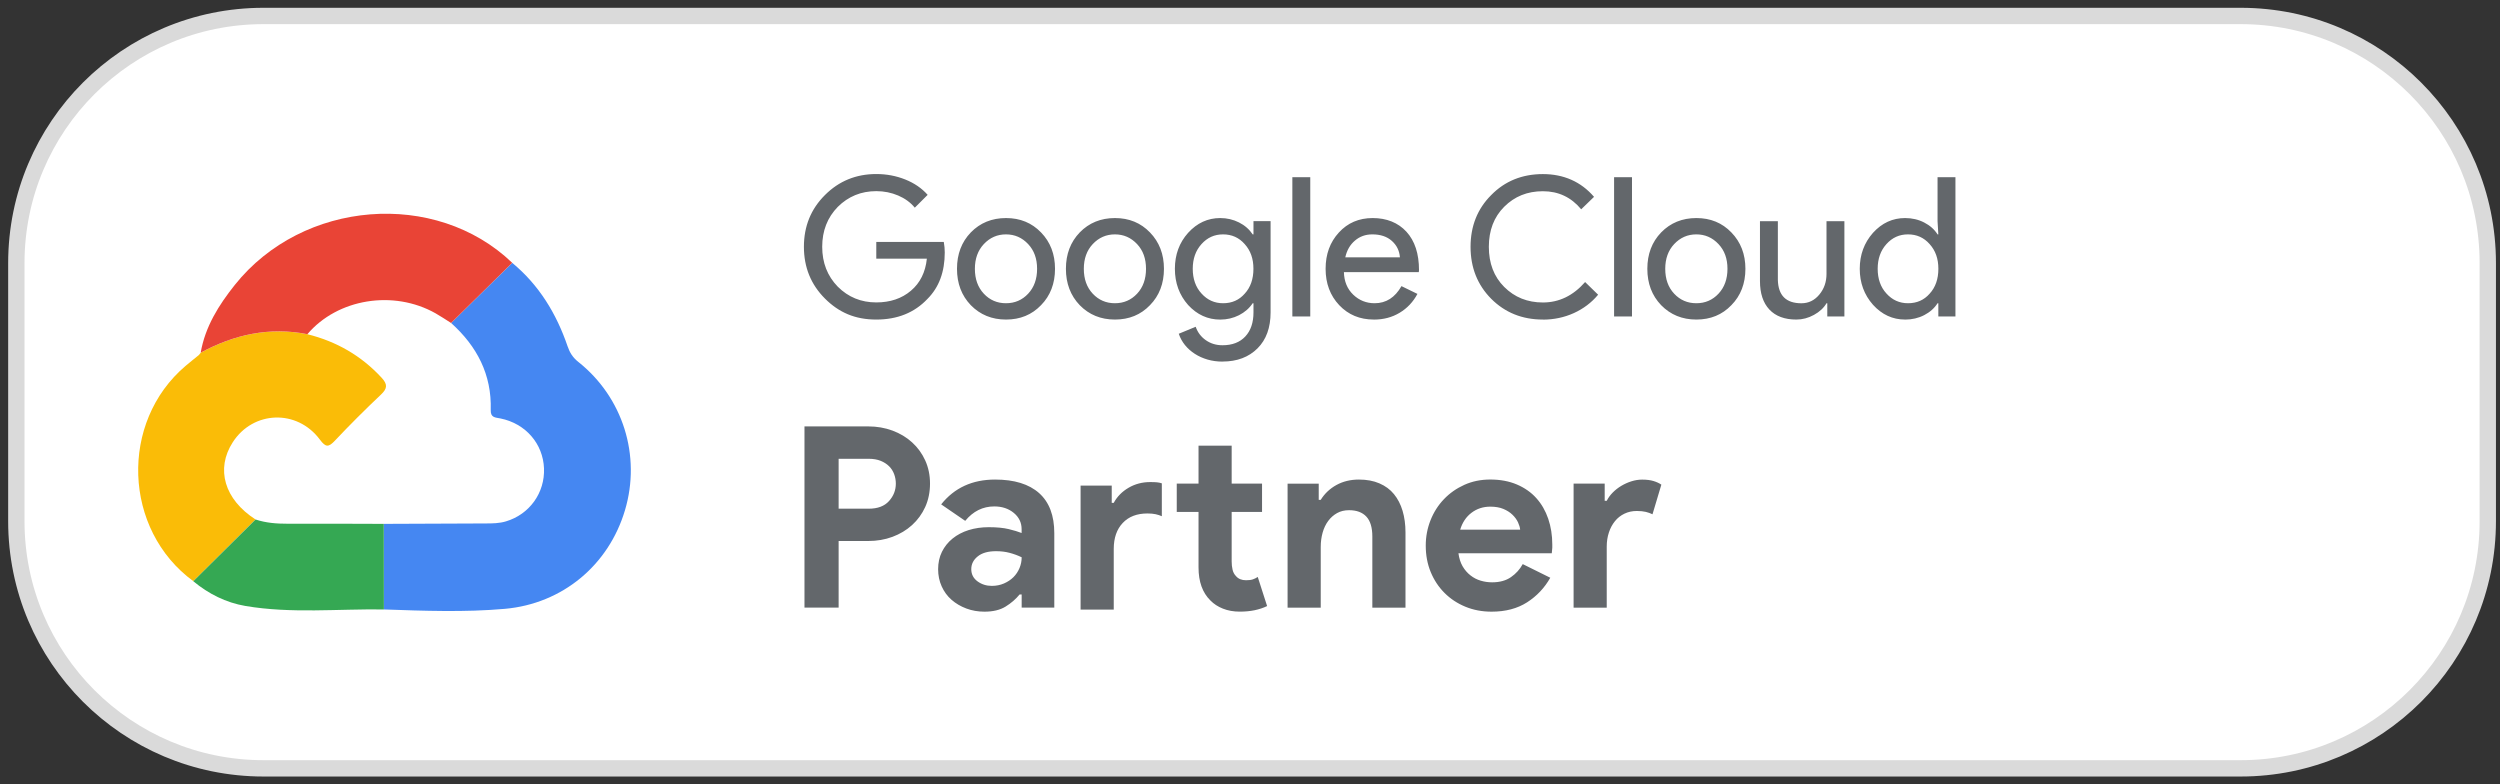
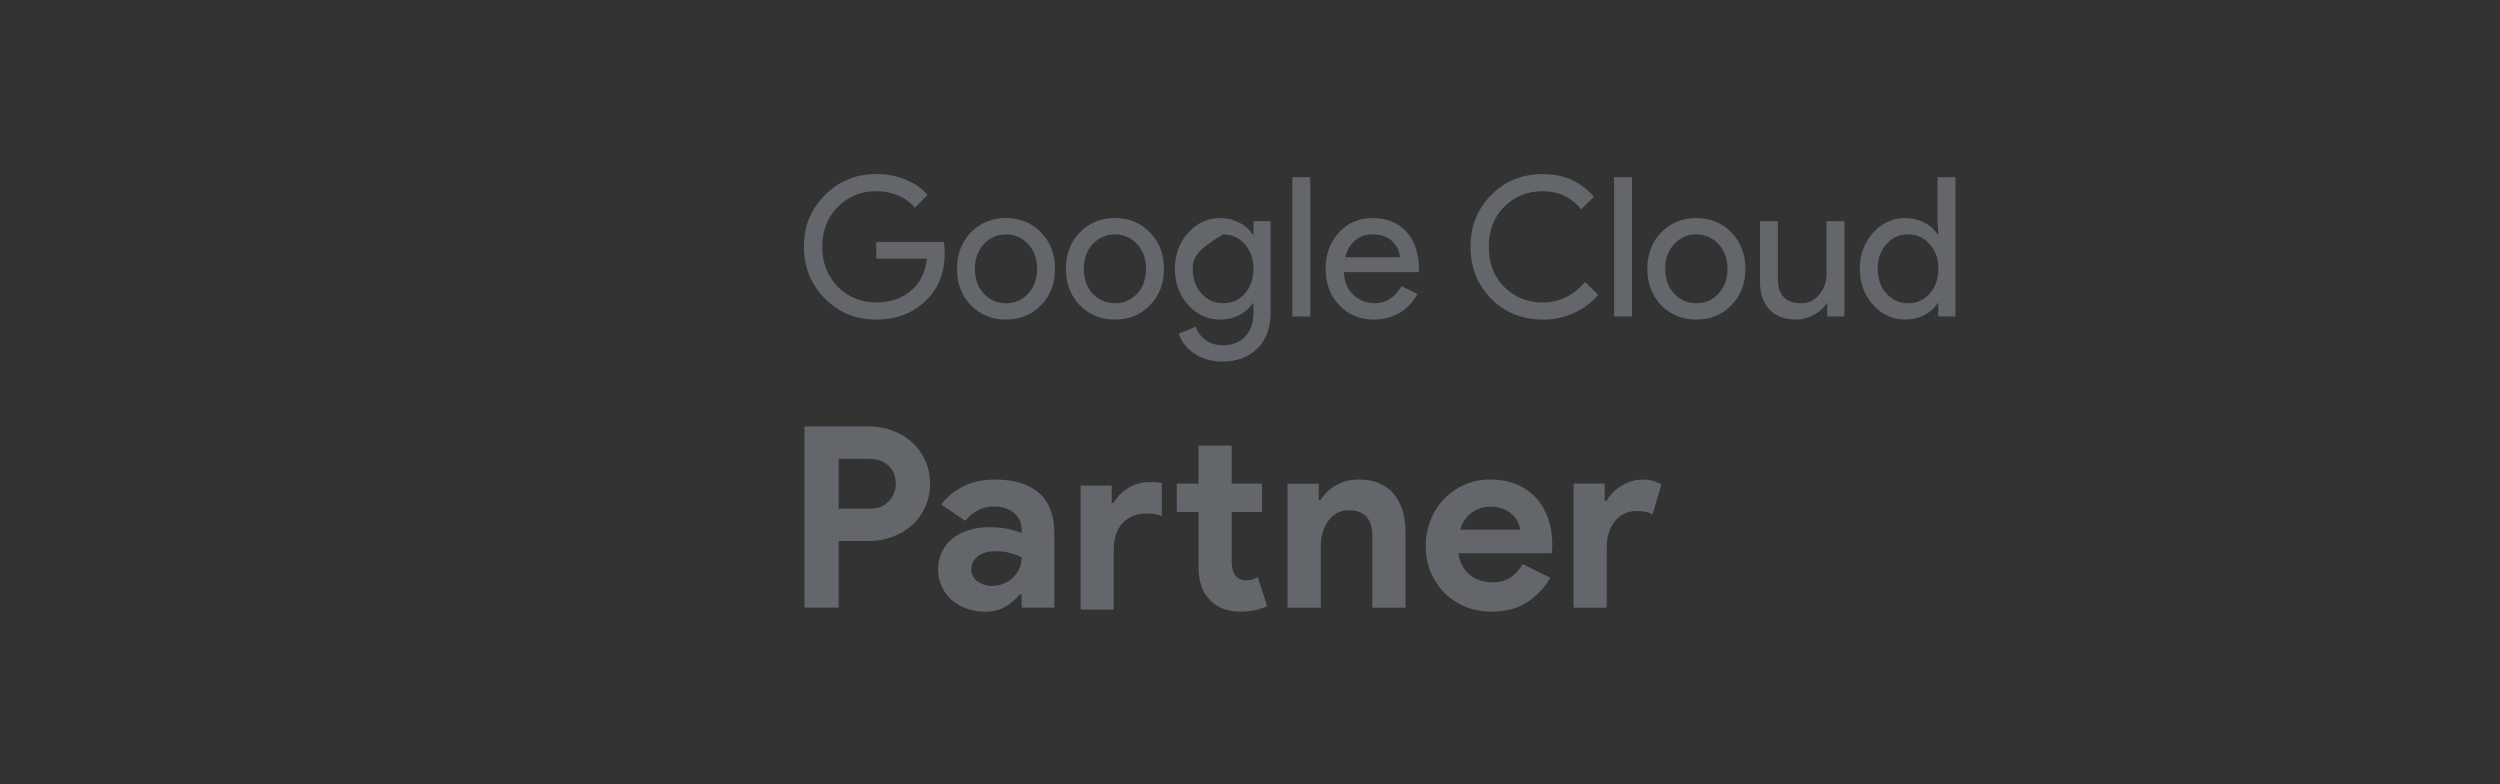
<svg xmlns="http://www.w3.org/2000/svg" width="153" height="48" viewBox="0 0 153 48" fill="none">
  <rect x="0" y="0" width="153" height="48" fill="#333333" stroke="none" />
-   <path d="M137.127 0.977H16.124C7.771 0.977 1 7.748 1 16.101V31.899C1 40.252 7.771 47.023 16.124 47.023H137.127C145.48 47.023 152.252 40.252 152.252 31.899V16.101C152.252 7.748 145.48 0.977 137.127 0.977Z" fill="white" stroke="#DADADA" stroke-miterlimit="10" />
-   <path fill-rule="evenodd" clip-rule="evenodd" d="M31.348 16.087C32.994 17.448 34.055 19.2 34.737 21.195C34.871 21.586 35.056 21.88 35.389 22.146C38.129 24.321 39.242 27.888 38.249 31.225C37.253 34.577 34.43 36.947 30.898 37.261C28.437 37.478 25.963 37.384 23.494 37.298C23.492 35.553 23.489 33.808 23.487 32.061C25.559 32.052 27.632 32.043 29.706 32.035C30.132 32.035 30.556 32.032 30.968 31.907C32.406 31.477 33.352 30.16 33.293 28.665C33.234 27.157 32.171 25.921 30.63 25.61C30.305 25.544 30.018 25.568 30.033 25.087C30.097 22.925 29.192 21.189 27.608 19.768C28.854 18.541 30.101 17.314 31.348 16.085" fill="#4587F2" />
-   <path fill-rule="evenodd" clip-rule="evenodd" d="M11.831 35.568C7.532 32.422 7.3 25.832 11.365 22.386C11.629 22.162 11.901 21.949 12.166 21.732C12.21 21.681 12.252 21.631 12.296 21.578L12.283 21.585C14.333 20.474 16.493 19.996 18.813 20.454C20.589 20.896 22.106 21.765 23.353 23.115C23.728 23.521 23.713 23.773 23.315 24.149C22.349 25.062 21.405 26.004 20.494 26.97C20.106 27.38 19.937 27.387 19.577 26.904C18.181 25.027 15.496 25.128 14.247 27.062C13.185 28.704 13.734 30.565 15.639 31.792C14.37 33.05 13.099 34.308 11.831 35.568Z" fill="#FABC07" />
-   <path fill-rule="evenodd" clip-rule="evenodd" d="M18.813 20.452C16.49 19.994 14.332 20.472 12.282 21.583C12.557 19.989 13.389 18.67 14.37 17.438C18.525 12.227 26.658 11.584 31.347 16.084C30.1 17.311 28.853 18.538 27.606 19.767C27.292 19.57 26.983 19.359 26.66 19.177C24.081 17.719 20.654 18.279 18.811 20.454" fill="#E94436" />
-   <path fill-rule="evenodd" clip-rule="evenodd" d="M11.831 35.569C13.1 34.311 14.371 33.053 15.64 31.793C16.276 32.004 16.93 32.054 17.598 32.052C19.56 32.043 21.523 32.056 23.487 32.061C23.489 33.806 23.492 35.551 23.494 37.298C20.669 37.257 17.828 37.562 15.019 37.085C13.833 36.883 12.764 36.346 11.829 35.571" fill="#35A853" />
-   <path fill-rule="evenodd" clip-rule="evenodd" d="M57.819 15.45C57.819 16.64 57.466 17.588 56.759 18.295C55.965 19.136 54.922 19.557 53.629 19.557C52.336 19.557 51.344 19.129 50.486 18.271C49.63 17.415 49.199 16.359 49.199 15.103C49.199 13.847 49.627 12.794 50.486 11.938C51.344 11.079 52.391 10.651 53.629 10.651C54.257 10.651 54.847 10.763 55.403 10.985C55.958 11.207 56.414 11.521 56.772 11.925L55.986 12.71C55.725 12.392 55.385 12.144 54.968 11.966C54.551 11.788 54.105 11.698 53.629 11.698C52.7 11.698 51.915 12.021 51.271 12.662C50.637 13.312 50.319 14.126 50.319 15.103C50.319 16.08 50.637 16.892 51.271 17.544C51.915 18.187 52.7 18.508 53.629 18.508C54.478 18.508 55.185 18.271 55.747 17.794C56.311 17.318 56.636 16.664 56.724 15.83H53.629V14.807H57.76C57.8 15.028 57.819 15.243 57.819 15.45ZM59.663 16.451C59.663 17.079 59.846 17.586 60.21 17.974C60.574 18.363 61.026 18.558 61.566 18.558C62.106 18.558 62.559 18.363 62.923 17.974C63.287 17.586 63.47 17.076 63.47 16.451C63.47 15.825 63.287 15.327 62.923 14.938C62.55 14.541 62.098 14.344 61.566 14.344C61.035 14.344 60.583 14.541 60.21 14.938C59.846 15.327 59.663 15.832 59.663 16.451ZM58.568 16.451C58.568 15.553 58.849 14.811 59.413 14.225C59.984 13.639 60.704 13.345 61.569 13.345C62.434 13.345 63.147 13.639 63.711 14.225C64.282 14.813 64.567 15.555 64.567 16.451C64.567 17.346 64.282 18.097 63.711 18.677C63.147 19.265 62.434 19.557 61.569 19.557C60.704 19.557 59.986 19.263 59.413 18.677C58.849 18.088 58.568 17.346 58.568 16.451ZM66.33 16.451C66.33 17.079 66.512 17.586 66.876 17.974C67.241 18.363 67.693 18.558 68.233 18.558C68.773 18.558 69.225 18.363 69.59 17.974C69.954 17.586 70.136 17.076 70.136 16.451C70.136 15.825 69.954 15.327 69.59 14.938C69.216 14.541 68.764 14.344 68.233 14.344C67.702 14.344 67.25 14.541 66.876 14.938C66.512 15.327 66.33 15.832 66.33 16.451ZM65.234 16.451C65.234 15.553 65.516 14.811 66.08 14.225C66.65 13.639 67.37 13.345 68.235 13.345C69.1 13.345 69.814 13.639 70.378 14.225C70.948 14.813 71.234 15.555 71.234 16.451C71.234 17.346 70.948 18.097 70.378 18.677C69.814 19.265 69.1 19.557 68.235 19.557C67.37 19.557 66.653 19.263 66.08 18.677C65.516 18.088 65.234 17.346 65.234 16.451ZM74.853 18.558C75.394 18.558 75.832 18.365 76.175 17.974C76.533 17.586 76.71 17.076 76.71 16.451C76.71 15.825 76.533 15.336 76.175 14.938C75.826 14.541 75.385 14.344 74.853 14.344C74.322 14.344 73.89 14.541 73.532 14.938C73.174 15.336 72.996 15.838 72.996 16.451C72.996 17.063 73.174 17.575 73.532 17.963C73.89 18.361 74.329 18.558 74.853 18.558ZM74.818 22.13C74.493 22.13 74.188 22.088 73.901 22.005C73.615 21.921 73.354 21.805 73.121 21.653C72.887 21.502 72.687 21.324 72.52 21.118C72.353 20.911 72.226 20.681 72.14 20.426L73.176 19.998C73.295 20.338 73.501 20.613 73.795 20.819C74.09 21.026 74.43 21.129 74.818 21.129C75.413 21.129 75.879 20.951 76.212 20.593C76.546 20.235 76.713 19.744 76.713 19.118V18.558H76.664C76.458 18.868 76.177 19.111 75.826 19.291C75.472 19.469 75.091 19.559 74.678 19.559C73.916 19.559 73.262 19.261 72.713 18.666C72.173 18.055 71.903 17.316 71.903 16.451C71.903 15.586 72.173 14.851 72.713 14.249C73.262 13.646 73.916 13.345 74.678 13.345C75.091 13.345 75.472 13.435 75.826 13.613C76.179 13.79 76.458 14.036 76.664 14.344H76.713V13.534H77.76V19.116C77.76 20.053 77.494 20.786 76.963 21.317C76.423 21.857 75.71 22.127 74.82 22.127M79.092 19.368H80.188V10.845H79.092V19.368ZM82.33 15.748H85.675C85.645 15.345 85.48 15.009 85.181 14.743C84.883 14.477 84.486 14.344 83.985 14.344C83.572 14.344 83.217 14.471 82.921 14.726C82.622 14.98 82.427 15.32 82.332 15.748M84.079 19.557C83.221 19.557 82.517 19.263 81.961 18.677C81.406 18.088 81.127 17.346 81.127 16.451C81.127 15.555 81.397 14.822 81.937 14.232C82.477 13.641 83.166 13.345 84.009 13.345C84.852 13.345 85.563 13.623 86.075 14.183C86.586 14.743 86.843 15.527 86.843 16.534L86.83 16.653H82.247C82.262 17.224 82.453 17.684 82.817 18.034C83.182 18.383 83.618 18.558 84.128 18.558C84.826 18.558 85.375 18.209 85.77 17.511L86.747 17.987C86.485 18.479 86.121 18.863 85.658 19.142C85.195 19.421 84.668 19.559 84.082 19.559M94.425 19.557C93.163 19.557 92.107 19.133 91.26 18.284C90.419 17.434 89.998 16.374 89.998 15.105C89.998 13.836 90.419 12.781 91.26 11.94C92.1 11.082 93.156 10.654 94.425 10.654C95.694 10.654 96.754 11.117 97.555 12.047L96.769 12.809C96.157 12.072 95.378 11.703 94.425 11.703C93.472 11.703 92.691 12.021 92.056 12.655C91.429 13.283 91.117 14.1 91.117 15.107C91.117 16.115 91.431 16.934 92.056 17.559C92.691 18.194 93.481 18.512 94.425 18.512C95.417 18.512 96.278 18.095 97.009 17.261L97.805 18.036C97.402 18.521 96.906 18.894 96.317 19.162C95.729 19.427 95.099 19.561 94.425 19.561M98.782 19.368H99.878V10.845H98.782V19.368ZM101.913 16.451C101.913 17.079 102.095 17.586 102.459 17.974C102.824 18.363 103.276 18.558 103.816 18.558C104.356 18.558 104.808 18.363 105.172 17.974C105.537 17.586 105.721 17.076 105.721 16.451C105.721 15.825 105.539 15.327 105.172 14.938C104.799 14.541 104.347 14.344 103.816 14.344C103.284 14.344 102.832 14.541 102.459 14.938C102.095 15.327 101.913 15.832 101.913 16.451ZM100.817 16.451C100.817 15.553 101.098 14.811 101.662 14.225C102.233 13.639 102.953 13.345 103.818 13.345C104.683 13.345 105.396 13.639 105.96 14.225C106.531 14.813 106.819 15.555 106.819 16.451C106.819 17.346 106.533 18.097 105.96 18.677C105.396 19.265 104.683 19.557 103.818 19.557C102.953 19.557 102.235 19.263 101.662 18.677C101.098 18.088 100.817 17.346 100.817 16.451ZM112.877 19.368H111.83V18.558H111.782C111.615 18.843 111.36 19.083 111.013 19.272C110.669 19.462 110.309 19.557 109.936 19.557C109.222 19.557 108.671 19.353 108.287 18.945C107.903 18.536 107.71 17.954 107.71 17.202V13.536H108.805V17.131C108.829 18.084 109.308 18.56 110.245 18.56C110.682 18.56 111.046 18.385 111.341 18.031C111.635 17.678 111.782 17.256 111.782 16.762V13.536H112.877V19.368ZM116.771 18.558C117.311 18.558 117.75 18.365 118.093 17.974C118.451 17.586 118.628 17.076 118.628 16.451C118.628 15.825 118.451 15.336 118.093 14.938C117.744 14.541 117.302 14.344 116.771 14.344C116.24 14.344 115.808 14.541 115.45 14.938C115.092 15.336 114.914 15.838 114.914 16.451C114.914 17.063 115.092 17.575 115.45 17.963C115.808 18.361 116.247 18.558 116.771 18.558ZM116.591 19.557C115.83 19.557 115.175 19.256 114.627 18.652C114.087 18.042 113.817 17.307 113.817 16.451C113.817 15.595 114.087 14.859 114.627 14.249C115.173 13.646 115.83 13.345 116.591 13.345C117.019 13.345 117.41 13.437 117.763 13.619C118.117 13.801 118.389 14.043 118.578 14.346H118.626L118.578 13.536V10.845H119.673V19.368H118.626V18.558H118.578C118.387 18.861 118.115 19.102 117.763 19.285C117.41 19.467 117.019 19.559 116.591 19.559M53.168 31.132C53.715 31.132 54.127 30.976 54.406 30.666C54.685 30.357 54.825 30.001 54.825 29.597C54.825 29.402 54.792 29.211 54.724 29.024C54.656 28.838 54.553 28.675 54.415 28.537C54.274 28.397 54.103 28.287 53.897 28.203C53.69 28.12 53.447 28.078 53.168 28.078H51.324V31.13H53.168V31.132ZM49.234 37.186V26.096H53.137C53.664 26.096 54.158 26.182 54.617 26.351C55.075 26.522 55.477 26.761 55.818 27.071C56.158 27.38 56.428 27.749 56.623 28.177C56.818 28.605 56.917 29.079 56.917 29.595C56.917 30.111 56.818 30.601 56.623 31.029C56.428 31.457 56.158 31.825 55.818 32.135C55.477 32.444 55.075 32.684 54.617 32.855C54.158 33.026 53.664 33.109 53.137 33.109H51.324V37.184H49.234V37.186ZM62.523 34.104C62.286 33.99 62.041 33.9 61.788 33.834C61.536 33.766 61.259 33.733 60.958 33.733C60.473 33.733 60.098 33.838 59.837 34.051C59.573 34.262 59.442 34.523 59.442 34.833C59.442 35.142 59.569 35.39 59.821 35.577C60.074 35.763 60.366 35.856 60.697 35.856C60.965 35.856 61.213 35.807 61.441 35.709C61.667 35.61 61.863 35.482 62.023 35.322C62.183 35.162 62.306 34.975 62.394 34.765C62.482 34.554 62.526 34.334 62.526 34.106L62.523 34.104ZM62.523 36.38H62.401C62.163 36.67 61.876 36.918 61.54 37.124C61.204 37.331 60.774 37.434 60.247 37.434C59.854 37.434 59.486 37.37 59.141 37.241C58.794 37.111 58.493 36.933 58.234 36.707C57.975 36.481 57.776 36.207 57.631 35.886C57.486 35.566 57.413 35.215 57.413 34.833C57.413 34.451 57.49 34.086 57.646 33.772C57.802 33.459 58.017 33.186 58.296 32.96C58.575 32.734 58.902 32.561 59.279 32.442C59.657 32.324 60.067 32.264 60.511 32.264C61.007 32.264 61.415 32.304 61.733 32.381C62.054 32.458 62.317 32.539 62.523 32.62V32.387C62.523 31.986 62.363 31.652 62.043 31.389C61.722 31.125 61.325 30.993 60.851 30.993C60.148 30.993 59.556 31.288 59.071 31.876L57.6 30.868C58.406 29.856 59.505 29.349 60.899 29.349C62.076 29.349 62.974 29.626 63.595 30.179C64.214 30.732 64.523 31.549 64.523 32.633V37.186H62.526V36.38H62.523ZM73.35 31.331H72.017V29.597H73.35V27.275H75.378V29.597H77.237V31.331H75.378V34.363C75.378 34.543 75.396 34.712 75.433 34.866C75.468 35.019 75.538 35.151 75.641 35.256C75.786 35.428 75.993 35.511 76.26 35.511C76.436 35.511 76.574 35.493 76.68 35.456C76.783 35.421 76.882 35.37 76.974 35.309L77.547 37.091C77.31 37.206 77.053 37.289 76.781 37.346C76.506 37.403 76.206 37.432 75.874 37.432C75.492 37.432 75.148 37.37 74.845 37.249C74.54 37.129 74.285 36.962 74.079 36.751C73.594 36.277 73.35 35.603 73.35 34.727V31.329V31.331ZM68.038 30.774H68.161C68.367 30.392 68.67 30.085 69.067 29.852C69.465 29.619 69.906 29.503 70.391 29.503C70.566 29.503 70.705 29.507 70.81 29.518C70.913 29.529 71.012 29.549 71.104 29.58V31.593C70.99 31.542 70.865 31.5 70.725 31.47C70.584 31.439 70.417 31.424 70.222 31.424C69.581 31.424 69.078 31.617 68.712 32.005C68.345 32.392 68.161 32.923 68.161 33.592V37.309H66.132V29.72H68.038V30.774ZM80.706 30.59H80.829C81.066 30.208 81.386 29.905 81.788 29.683C82.189 29.461 82.65 29.349 83.166 29.349C83.641 29.349 84.06 29.426 84.42 29.582C84.782 29.738 85.078 29.955 85.311 30.241C85.544 30.526 85.719 30.866 85.838 31.263C85.956 31.661 86.016 32.102 86.016 32.587V37.188H83.987V32.835C83.987 32.288 83.867 31.883 83.623 31.619C83.379 31.356 83.026 31.224 82.563 31.224C82.284 31.224 82.038 31.283 81.827 31.402C81.617 31.52 81.434 31.68 81.285 31.883C81.136 32.084 81.022 32.322 80.945 32.596C80.868 32.87 80.829 33.162 80.829 33.472V37.188H78.8V29.599H80.706V30.592V30.59ZM93.033 32.416C93.022 32.282 92.978 32.133 92.902 31.966C92.825 31.801 92.711 31.645 92.561 31.5C92.412 31.356 92.225 31.237 92.004 31.145C91.782 31.053 91.516 31.007 91.207 31.007C90.772 31.007 90.39 31.13 90.061 31.378C89.73 31.626 89.497 31.973 89.363 32.416H93.033ZM94.877 35.359C94.526 35.978 94.054 36.479 93.459 36.861C92.864 37.243 92.14 37.434 91.284 37.434C90.704 37.434 90.171 37.333 89.681 37.131C89.192 36.929 88.764 36.648 88.404 36.286C88.042 35.924 87.761 35.498 87.559 35.008C87.357 34.519 87.256 33.979 87.256 33.391C87.256 32.844 87.355 32.324 87.55 31.834C87.745 31.343 88.02 30.914 88.371 30.548C88.722 30.181 89.137 29.889 89.618 29.672C90.099 29.455 90.627 29.347 91.205 29.347C91.813 29.347 92.355 29.448 92.831 29.65C93.305 29.852 93.705 30.131 94.023 30.486C94.344 30.842 94.585 31.263 94.752 31.749C94.917 32.234 95 32.761 95 33.329V33.516C94.989 33.577 94.985 33.634 94.985 33.687C94.974 33.739 94.969 33.797 94.969 33.858H89.256C89.297 34.168 89.383 34.433 89.51 34.655C89.64 34.877 89.8 35.063 89.991 35.212C90.182 35.362 90.39 35.471 90.619 35.537C90.845 35.605 91.078 35.638 91.317 35.638C91.782 35.638 92.166 35.533 92.471 35.32C92.776 35.109 93.016 34.844 93.191 34.523L94.879 35.359H94.877ZM96.302 29.597H98.207V30.651H98.332C98.424 30.464 98.55 30.295 98.703 30.14C98.859 29.984 99.03 29.85 99.221 29.736C99.412 29.622 99.619 29.527 99.84 29.457C100.062 29.387 100.282 29.352 100.499 29.352C100.767 29.352 100.997 29.38 101.188 29.437C101.379 29.494 101.542 29.569 101.675 29.661L101.133 31.474C101.01 31.413 100.872 31.364 100.723 31.327C100.574 31.292 100.389 31.272 100.174 31.272C99.895 31.272 99.643 31.327 99.415 31.437C99.188 31.547 98.993 31.698 98.835 31.896C98.675 32.093 98.55 32.324 98.464 32.589C98.376 32.853 98.332 33.142 98.332 33.452V37.188H96.304V29.599L96.302 29.597Z" fill="#63676B" />
+   <path fill-rule="evenodd" clip-rule="evenodd" d="M57.819 15.45C57.819 16.64 57.466 17.588 56.759 18.295C55.965 19.136 54.922 19.557 53.629 19.557C52.336 19.557 51.344 19.129 50.486 18.271C49.63 17.415 49.199 16.359 49.199 15.103C49.199 13.847 49.627 12.794 50.486 11.938C51.344 11.079 52.391 10.651 53.629 10.651C54.257 10.651 54.847 10.763 55.403 10.985C55.958 11.207 56.414 11.521 56.772 11.925L55.986 12.71C55.725 12.392 55.385 12.144 54.968 11.966C54.551 11.788 54.105 11.698 53.629 11.698C52.7 11.698 51.915 12.021 51.271 12.662C50.637 13.312 50.319 14.126 50.319 15.103C50.319 16.08 50.637 16.892 51.271 17.544C51.915 18.187 52.7 18.508 53.629 18.508C54.478 18.508 55.185 18.271 55.747 17.794C56.311 17.318 56.636 16.664 56.724 15.83H53.629V14.807H57.76C57.8 15.028 57.819 15.243 57.819 15.45ZM59.663 16.451C59.663 17.079 59.846 17.586 60.21 17.974C60.574 18.363 61.026 18.558 61.566 18.558C62.106 18.558 62.559 18.363 62.923 17.974C63.287 17.586 63.47 17.076 63.47 16.451C63.47 15.825 63.287 15.327 62.923 14.938C62.55 14.541 62.098 14.344 61.566 14.344C61.035 14.344 60.583 14.541 60.21 14.938C59.846 15.327 59.663 15.832 59.663 16.451ZM58.568 16.451C58.568 15.553 58.849 14.811 59.413 14.225C59.984 13.639 60.704 13.345 61.569 13.345C62.434 13.345 63.147 13.639 63.711 14.225C64.282 14.813 64.567 15.555 64.567 16.451C64.567 17.346 64.282 18.097 63.711 18.677C63.147 19.265 62.434 19.557 61.569 19.557C60.704 19.557 59.986 19.263 59.413 18.677C58.849 18.088 58.568 17.346 58.568 16.451ZM66.33 16.451C66.33 17.079 66.512 17.586 66.876 17.974C67.241 18.363 67.693 18.558 68.233 18.558C68.773 18.558 69.225 18.363 69.59 17.974C69.954 17.586 70.136 17.076 70.136 16.451C70.136 15.825 69.954 15.327 69.59 14.938C69.216 14.541 68.764 14.344 68.233 14.344C67.702 14.344 67.25 14.541 66.876 14.938C66.512 15.327 66.33 15.832 66.33 16.451ZM65.234 16.451C65.234 15.553 65.516 14.811 66.08 14.225C66.65 13.639 67.37 13.345 68.235 13.345C69.1 13.345 69.814 13.639 70.378 14.225C70.948 14.813 71.234 15.555 71.234 16.451C71.234 17.346 70.948 18.097 70.378 18.677C69.814 19.265 69.1 19.557 68.235 19.557C67.37 19.557 66.653 19.263 66.08 18.677C65.516 18.088 65.234 17.346 65.234 16.451ZM74.853 18.558C75.394 18.558 75.832 18.365 76.175 17.974C76.533 17.586 76.71 17.076 76.71 16.451C76.71 15.825 76.533 15.336 76.175 14.938C75.826 14.541 75.385 14.344 74.853 14.344C73.174 15.336 72.996 15.838 72.996 16.451C72.996 17.063 73.174 17.575 73.532 17.963C73.89 18.361 74.329 18.558 74.853 18.558ZM74.818 22.13C74.493 22.13 74.188 22.088 73.901 22.005C73.615 21.921 73.354 21.805 73.121 21.653C72.887 21.502 72.687 21.324 72.52 21.118C72.353 20.911 72.226 20.681 72.14 20.426L73.176 19.998C73.295 20.338 73.501 20.613 73.795 20.819C74.09 21.026 74.43 21.129 74.818 21.129C75.413 21.129 75.879 20.951 76.212 20.593C76.546 20.235 76.713 19.744 76.713 19.118V18.558H76.664C76.458 18.868 76.177 19.111 75.826 19.291C75.472 19.469 75.091 19.559 74.678 19.559C73.916 19.559 73.262 19.261 72.713 18.666C72.173 18.055 71.903 17.316 71.903 16.451C71.903 15.586 72.173 14.851 72.713 14.249C73.262 13.646 73.916 13.345 74.678 13.345C75.091 13.345 75.472 13.435 75.826 13.613C76.179 13.79 76.458 14.036 76.664 14.344H76.713V13.534H77.76V19.116C77.76 20.053 77.494 20.786 76.963 21.317C76.423 21.857 75.71 22.127 74.82 22.127M79.092 19.368H80.188V10.845H79.092V19.368ZM82.33 15.748H85.675C85.645 15.345 85.48 15.009 85.181 14.743C84.883 14.477 84.486 14.344 83.985 14.344C83.572 14.344 83.217 14.471 82.921 14.726C82.622 14.98 82.427 15.32 82.332 15.748M84.079 19.557C83.221 19.557 82.517 19.263 81.961 18.677C81.406 18.088 81.127 17.346 81.127 16.451C81.127 15.555 81.397 14.822 81.937 14.232C82.477 13.641 83.166 13.345 84.009 13.345C84.852 13.345 85.563 13.623 86.075 14.183C86.586 14.743 86.843 15.527 86.843 16.534L86.83 16.653H82.247C82.262 17.224 82.453 17.684 82.817 18.034C83.182 18.383 83.618 18.558 84.128 18.558C84.826 18.558 85.375 18.209 85.77 17.511L86.747 17.987C86.485 18.479 86.121 18.863 85.658 19.142C85.195 19.421 84.668 19.559 84.082 19.559M94.425 19.557C93.163 19.557 92.107 19.133 91.26 18.284C90.419 17.434 89.998 16.374 89.998 15.105C89.998 13.836 90.419 12.781 91.26 11.94C92.1 11.082 93.156 10.654 94.425 10.654C95.694 10.654 96.754 11.117 97.555 12.047L96.769 12.809C96.157 12.072 95.378 11.703 94.425 11.703C93.472 11.703 92.691 12.021 92.056 12.655C91.429 13.283 91.117 14.1 91.117 15.107C91.117 16.115 91.431 16.934 92.056 17.559C92.691 18.194 93.481 18.512 94.425 18.512C95.417 18.512 96.278 18.095 97.009 17.261L97.805 18.036C97.402 18.521 96.906 18.894 96.317 19.162C95.729 19.427 95.099 19.561 94.425 19.561M98.782 19.368H99.878V10.845H98.782V19.368ZM101.913 16.451C101.913 17.079 102.095 17.586 102.459 17.974C102.824 18.363 103.276 18.558 103.816 18.558C104.356 18.558 104.808 18.363 105.172 17.974C105.537 17.586 105.721 17.076 105.721 16.451C105.721 15.825 105.539 15.327 105.172 14.938C104.799 14.541 104.347 14.344 103.816 14.344C103.284 14.344 102.832 14.541 102.459 14.938C102.095 15.327 101.913 15.832 101.913 16.451ZM100.817 16.451C100.817 15.553 101.098 14.811 101.662 14.225C102.233 13.639 102.953 13.345 103.818 13.345C104.683 13.345 105.396 13.639 105.96 14.225C106.531 14.813 106.819 15.555 106.819 16.451C106.819 17.346 106.533 18.097 105.96 18.677C105.396 19.265 104.683 19.557 103.818 19.557C102.953 19.557 102.235 19.263 101.662 18.677C101.098 18.088 100.817 17.346 100.817 16.451ZM112.877 19.368H111.83V18.558H111.782C111.615 18.843 111.36 19.083 111.013 19.272C110.669 19.462 110.309 19.557 109.936 19.557C109.222 19.557 108.671 19.353 108.287 18.945C107.903 18.536 107.71 17.954 107.71 17.202V13.536H108.805V17.131C108.829 18.084 109.308 18.56 110.245 18.56C110.682 18.56 111.046 18.385 111.341 18.031C111.635 17.678 111.782 17.256 111.782 16.762V13.536H112.877V19.368ZM116.771 18.558C117.311 18.558 117.75 18.365 118.093 17.974C118.451 17.586 118.628 17.076 118.628 16.451C118.628 15.825 118.451 15.336 118.093 14.938C117.744 14.541 117.302 14.344 116.771 14.344C116.24 14.344 115.808 14.541 115.45 14.938C115.092 15.336 114.914 15.838 114.914 16.451C114.914 17.063 115.092 17.575 115.45 17.963C115.808 18.361 116.247 18.558 116.771 18.558ZM116.591 19.557C115.83 19.557 115.175 19.256 114.627 18.652C114.087 18.042 113.817 17.307 113.817 16.451C113.817 15.595 114.087 14.859 114.627 14.249C115.173 13.646 115.83 13.345 116.591 13.345C117.019 13.345 117.41 13.437 117.763 13.619C118.117 13.801 118.389 14.043 118.578 14.346H118.626L118.578 13.536V10.845H119.673V19.368H118.626V18.558H118.578C118.387 18.861 118.115 19.102 117.763 19.285C117.41 19.467 117.019 19.559 116.591 19.559M53.168 31.132C53.715 31.132 54.127 30.976 54.406 30.666C54.685 30.357 54.825 30.001 54.825 29.597C54.825 29.402 54.792 29.211 54.724 29.024C54.656 28.838 54.553 28.675 54.415 28.537C54.274 28.397 54.103 28.287 53.897 28.203C53.69 28.12 53.447 28.078 53.168 28.078H51.324V31.13H53.168V31.132ZM49.234 37.186V26.096H53.137C53.664 26.096 54.158 26.182 54.617 26.351C55.075 26.522 55.477 26.761 55.818 27.071C56.158 27.38 56.428 27.749 56.623 28.177C56.818 28.605 56.917 29.079 56.917 29.595C56.917 30.111 56.818 30.601 56.623 31.029C56.428 31.457 56.158 31.825 55.818 32.135C55.477 32.444 55.075 32.684 54.617 32.855C54.158 33.026 53.664 33.109 53.137 33.109H51.324V37.184H49.234V37.186ZM62.523 34.104C62.286 33.99 62.041 33.9 61.788 33.834C61.536 33.766 61.259 33.733 60.958 33.733C60.473 33.733 60.098 33.838 59.837 34.051C59.573 34.262 59.442 34.523 59.442 34.833C59.442 35.142 59.569 35.39 59.821 35.577C60.074 35.763 60.366 35.856 60.697 35.856C60.965 35.856 61.213 35.807 61.441 35.709C61.667 35.61 61.863 35.482 62.023 35.322C62.183 35.162 62.306 34.975 62.394 34.765C62.482 34.554 62.526 34.334 62.526 34.106L62.523 34.104ZM62.523 36.38H62.401C62.163 36.67 61.876 36.918 61.54 37.124C61.204 37.331 60.774 37.434 60.247 37.434C59.854 37.434 59.486 37.37 59.141 37.241C58.794 37.111 58.493 36.933 58.234 36.707C57.975 36.481 57.776 36.207 57.631 35.886C57.486 35.566 57.413 35.215 57.413 34.833C57.413 34.451 57.49 34.086 57.646 33.772C57.802 33.459 58.017 33.186 58.296 32.96C58.575 32.734 58.902 32.561 59.279 32.442C59.657 32.324 60.067 32.264 60.511 32.264C61.007 32.264 61.415 32.304 61.733 32.381C62.054 32.458 62.317 32.539 62.523 32.62V32.387C62.523 31.986 62.363 31.652 62.043 31.389C61.722 31.125 61.325 30.993 60.851 30.993C60.148 30.993 59.556 31.288 59.071 31.876L57.6 30.868C58.406 29.856 59.505 29.349 60.899 29.349C62.076 29.349 62.974 29.626 63.595 30.179C64.214 30.732 64.523 31.549 64.523 32.633V37.186H62.526V36.38H62.523ZM73.35 31.331H72.017V29.597H73.35V27.275H75.378V29.597H77.237V31.331H75.378V34.363C75.378 34.543 75.396 34.712 75.433 34.866C75.468 35.019 75.538 35.151 75.641 35.256C75.786 35.428 75.993 35.511 76.26 35.511C76.436 35.511 76.574 35.493 76.68 35.456C76.783 35.421 76.882 35.37 76.974 35.309L77.547 37.091C77.31 37.206 77.053 37.289 76.781 37.346C76.506 37.403 76.206 37.432 75.874 37.432C75.492 37.432 75.148 37.37 74.845 37.249C74.54 37.129 74.285 36.962 74.079 36.751C73.594 36.277 73.35 35.603 73.35 34.727V31.329V31.331ZM68.038 30.774H68.161C68.367 30.392 68.67 30.085 69.067 29.852C69.465 29.619 69.906 29.503 70.391 29.503C70.566 29.503 70.705 29.507 70.81 29.518C70.913 29.529 71.012 29.549 71.104 29.58V31.593C70.99 31.542 70.865 31.5 70.725 31.47C70.584 31.439 70.417 31.424 70.222 31.424C69.581 31.424 69.078 31.617 68.712 32.005C68.345 32.392 68.161 32.923 68.161 33.592V37.309H66.132V29.72H68.038V30.774ZM80.706 30.59H80.829C81.066 30.208 81.386 29.905 81.788 29.683C82.189 29.461 82.65 29.349 83.166 29.349C83.641 29.349 84.06 29.426 84.42 29.582C84.782 29.738 85.078 29.955 85.311 30.241C85.544 30.526 85.719 30.866 85.838 31.263C85.956 31.661 86.016 32.102 86.016 32.587V37.188H83.987V32.835C83.987 32.288 83.867 31.883 83.623 31.619C83.379 31.356 83.026 31.224 82.563 31.224C82.284 31.224 82.038 31.283 81.827 31.402C81.617 31.52 81.434 31.68 81.285 31.883C81.136 32.084 81.022 32.322 80.945 32.596C80.868 32.87 80.829 33.162 80.829 33.472V37.188H78.8V29.599H80.706V30.592V30.59ZM93.033 32.416C93.022 32.282 92.978 32.133 92.902 31.966C92.825 31.801 92.711 31.645 92.561 31.5C92.412 31.356 92.225 31.237 92.004 31.145C91.782 31.053 91.516 31.007 91.207 31.007C90.772 31.007 90.39 31.13 90.061 31.378C89.73 31.626 89.497 31.973 89.363 32.416H93.033ZM94.877 35.359C94.526 35.978 94.054 36.479 93.459 36.861C92.864 37.243 92.14 37.434 91.284 37.434C90.704 37.434 90.171 37.333 89.681 37.131C89.192 36.929 88.764 36.648 88.404 36.286C88.042 35.924 87.761 35.498 87.559 35.008C87.357 34.519 87.256 33.979 87.256 33.391C87.256 32.844 87.355 32.324 87.55 31.834C87.745 31.343 88.02 30.914 88.371 30.548C88.722 30.181 89.137 29.889 89.618 29.672C90.099 29.455 90.627 29.347 91.205 29.347C91.813 29.347 92.355 29.448 92.831 29.65C93.305 29.852 93.705 30.131 94.023 30.486C94.344 30.842 94.585 31.263 94.752 31.749C94.917 32.234 95 32.761 95 33.329V33.516C94.989 33.577 94.985 33.634 94.985 33.687C94.974 33.739 94.969 33.797 94.969 33.858H89.256C89.297 34.168 89.383 34.433 89.51 34.655C89.64 34.877 89.8 35.063 89.991 35.212C90.182 35.362 90.39 35.471 90.619 35.537C90.845 35.605 91.078 35.638 91.317 35.638C91.782 35.638 92.166 35.533 92.471 35.32C92.776 35.109 93.016 34.844 93.191 34.523L94.879 35.359H94.877ZM96.302 29.597H98.207V30.651H98.332C98.424 30.464 98.55 30.295 98.703 30.14C98.859 29.984 99.03 29.85 99.221 29.736C99.412 29.622 99.619 29.527 99.84 29.457C100.062 29.387 100.282 29.352 100.499 29.352C100.767 29.352 100.997 29.38 101.188 29.437C101.379 29.494 101.542 29.569 101.675 29.661L101.133 31.474C101.01 31.413 100.872 31.364 100.723 31.327C100.574 31.292 100.389 31.272 100.174 31.272C99.895 31.272 99.643 31.327 99.415 31.437C99.188 31.547 98.993 31.698 98.835 31.896C98.675 32.093 98.55 32.324 98.464 32.589C98.376 32.853 98.332 33.142 98.332 33.452V37.188H96.304V29.599L96.302 29.597Z" fill="#63676B" />
</svg>